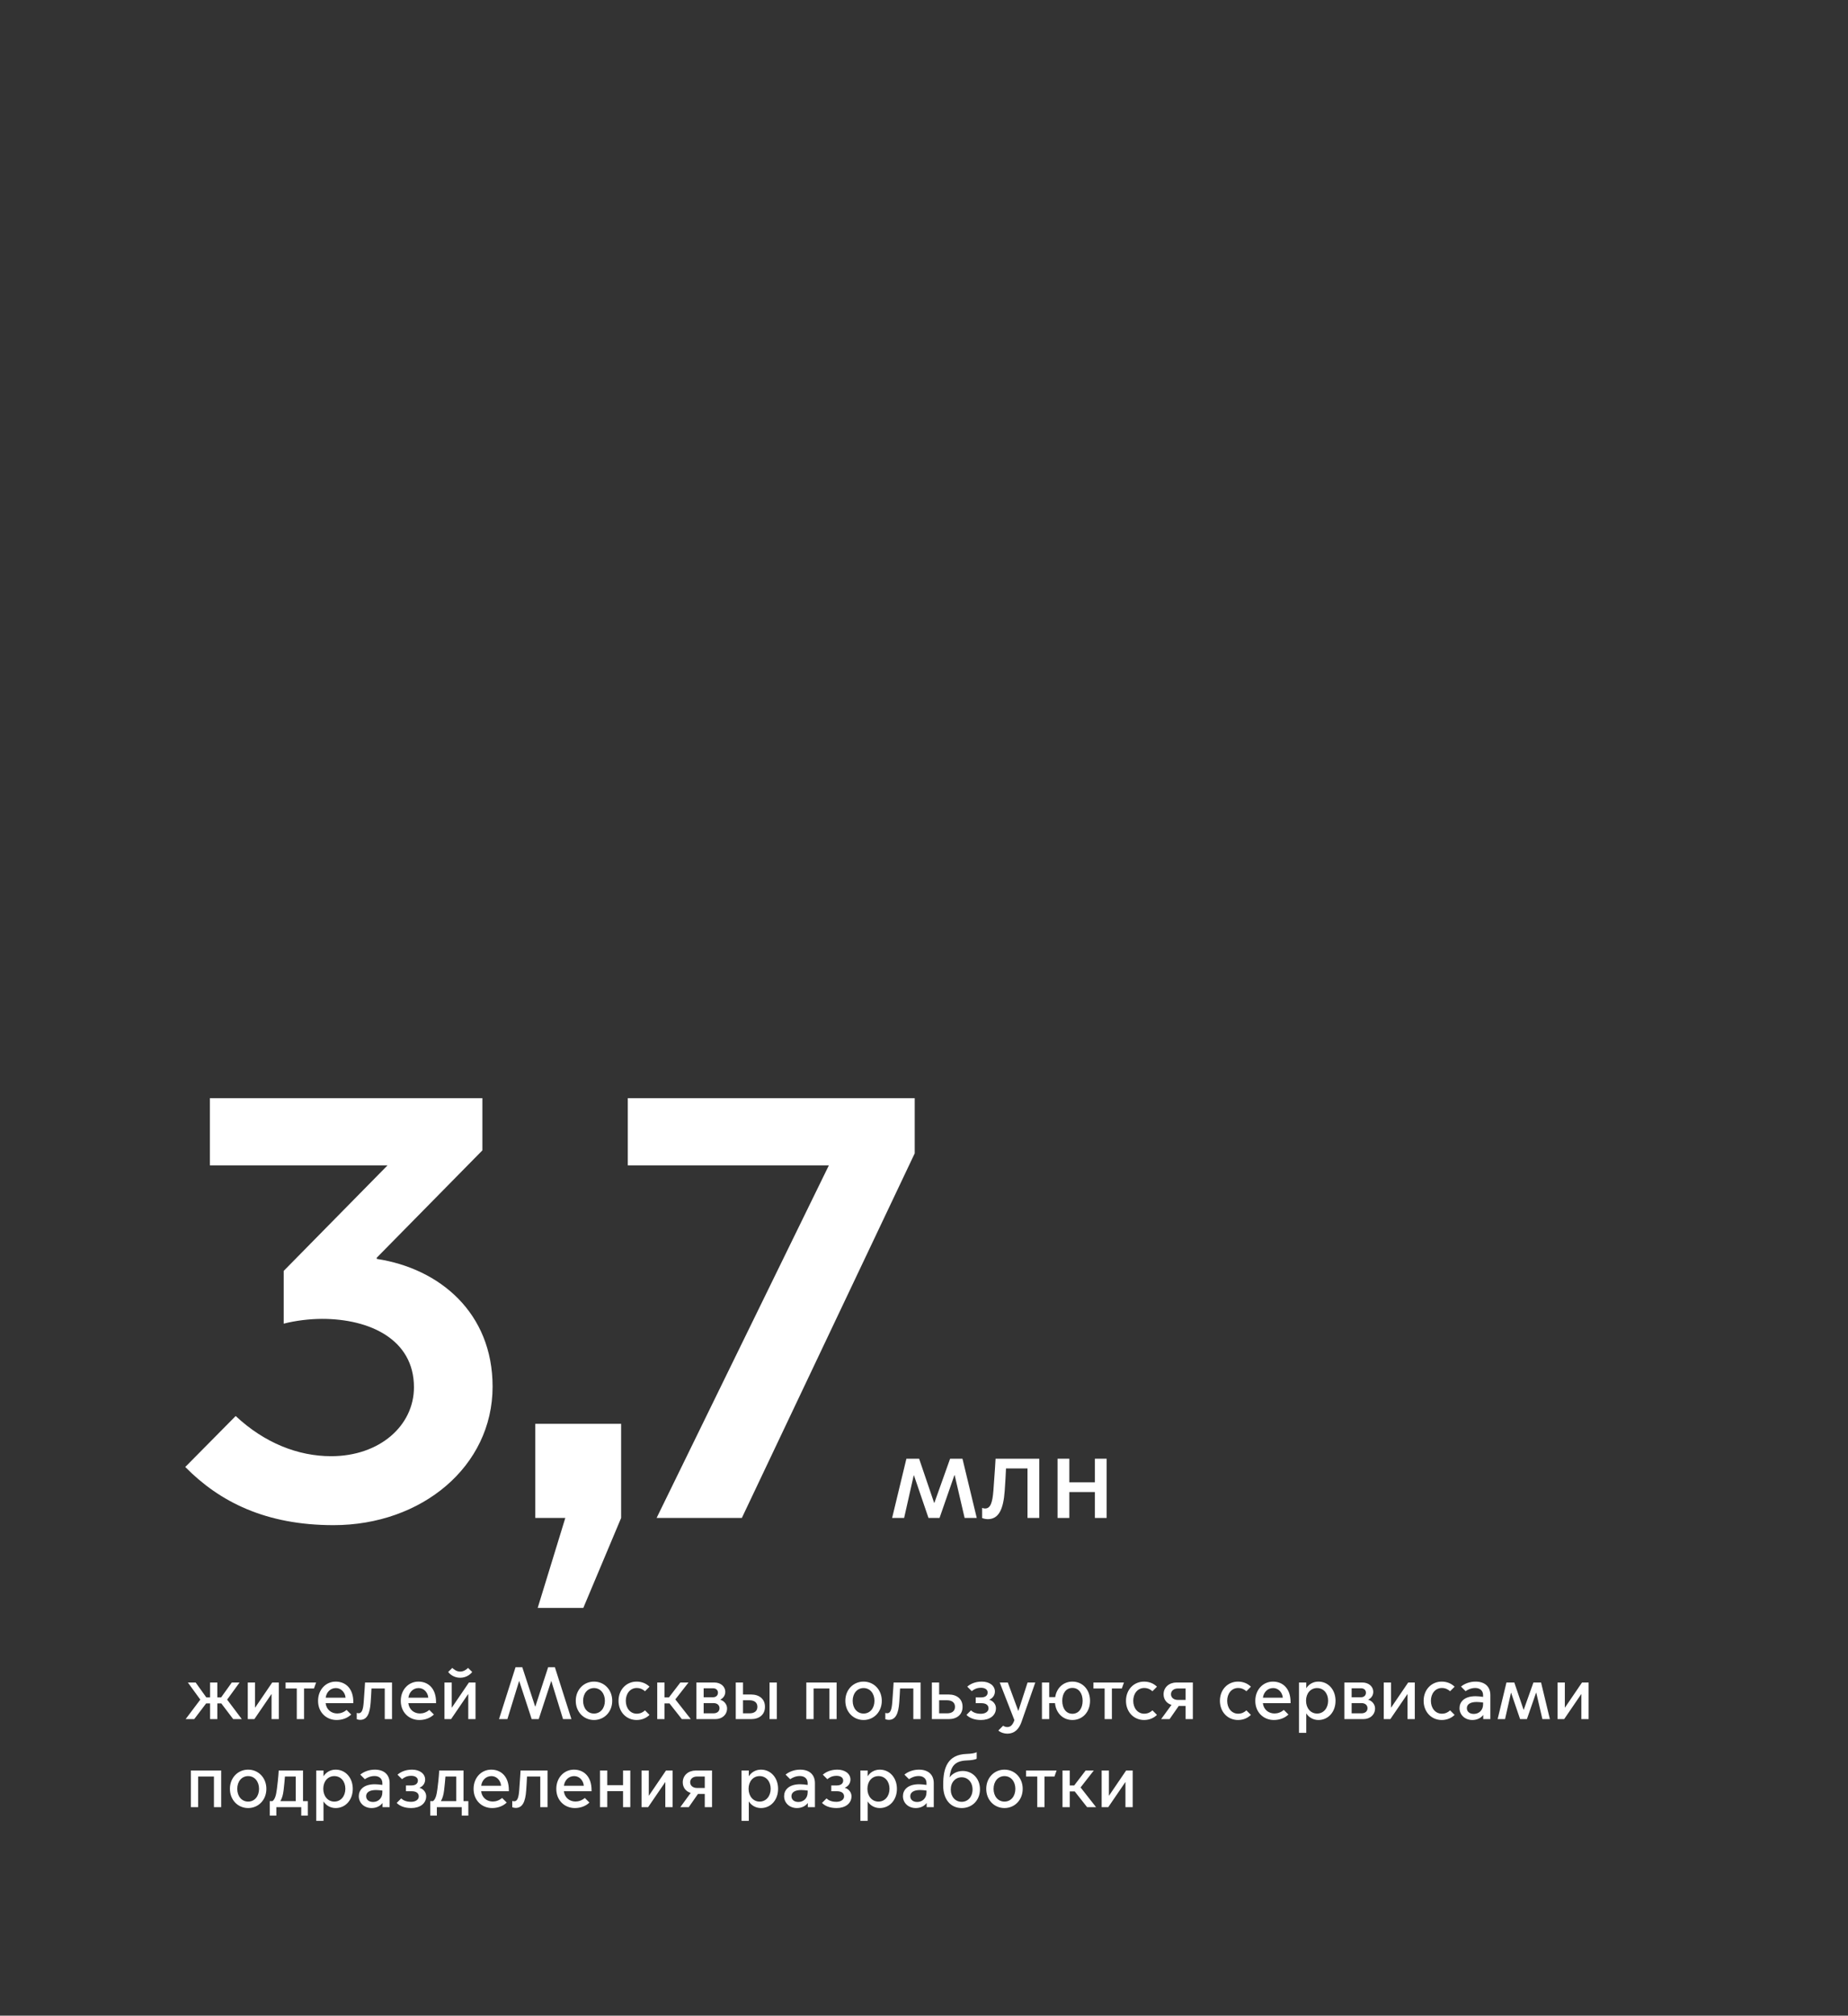
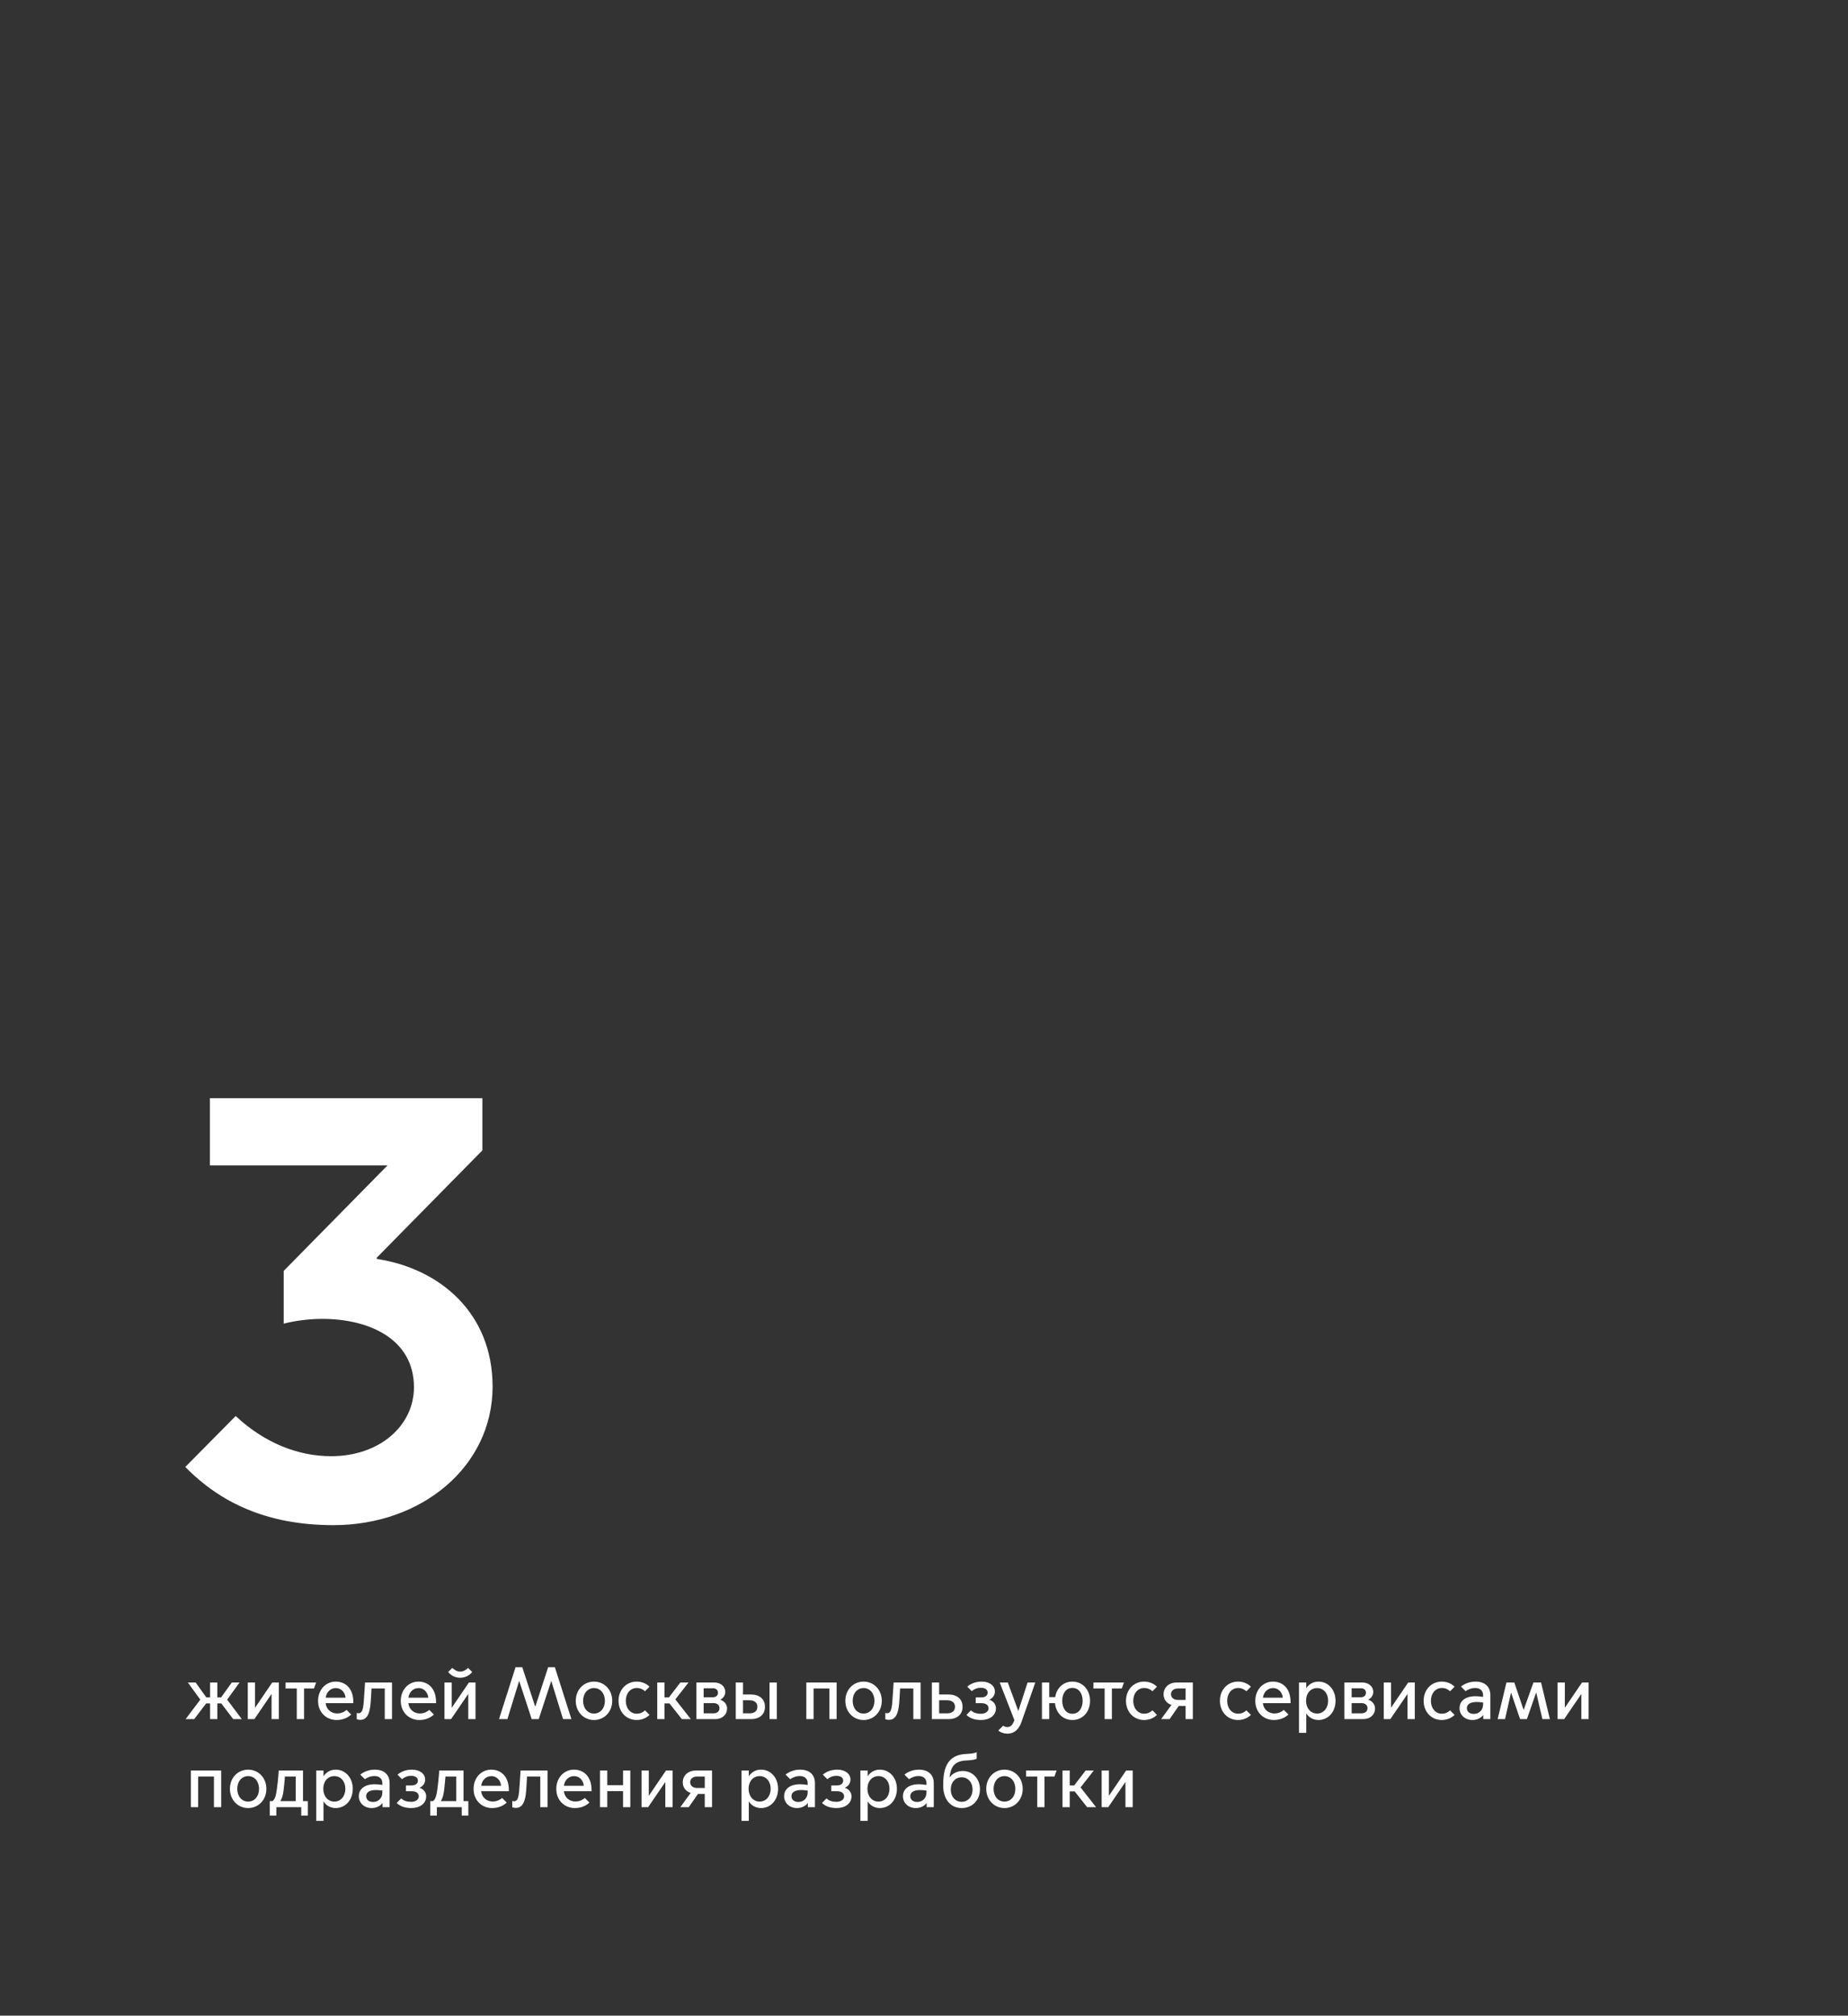
<svg xmlns="http://www.w3.org/2000/svg" width="399" height="435" viewBox="0 0 399 435" fill="none">
  <rect x="0" y="0" width="399" height="435" fill="#333333" stroke="none" />
  <path d="M40.08 371L43.248 366.792L40.56 363.096H42.24L44.544 366.312H45.36V363.096H46.928V366.312H47.744L50.048 363.096H51.728L49.04 366.792L52.208 371H50.352L47.776 367.608H46.928V371H45.36V367.608H44.512L41.936 371H40.08ZM53.497 371V363.096H55.065V368.504H55.097L58.777 363.096H60.201V371H58.633V365.608H58.601L54.921 371H53.497ZM64.078 371V364.392H61.662V363.096H68.254L67.79 364.392H65.646V371H64.078ZM72.672 371.192C70.496 371.192 68.672 369.576 68.672 367.064C68.672 364.6 70.384 362.904 72.48 362.904C74.528 362.904 76.288 364.296 76.288 367.336V367.56H70.304C70.48 368.984 71.568 369.784 72.816 369.784C73.504 369.784 74.208 369.544 74.832 369.016L75.824 370.008C75.024 370.776 73.904 371.192 72.672 371.192ZM70.32 366.376H74.608C74.528 365.304 73.712 364.296 72.528 364.296C71.28 364.296 70.464 365.256 70.32 366.376ZM77.774 371.16C77.454 371.16 77.086 371.048 77.022 371.016V369.656C77.07 369.672 77.23 369.736 77.422 369.736C78.142 369.736 78.398 368.952 78.526 367.352C78.702 365.16 78.814 363.096 78.814 363.096H84.638V371H83.07V364.392H80.206C80.174 365.16 80.11 366.328 80.03 367.4C79.854 369.832 79.246 371.16 77.774 371.16ZM90.531 371.192C88.355 371.192 86.531 369.576 86.531 367.064C86.531 364.6 88.243 362.904 90.339 362.904C92.387 362.904 94.147 364.296 94.147 367.336V367.56H88.163C88.339 368.984 89.427 369.784 90.675 369.784C91.363 369.784 92.067 369.544 92.691 369.016L93.683 370.008C92.883 370.776 91.763 371.192 90.531 371.192ZM88.179 366.376H92.467C92.387 365.304 91.571 364.296 90.387 364.296C89.139 364.296 88.323 365.256 88.179 366.376ZM99.358 362.072C97.982 362.072 97.086 361.272 96.766 360.824L97.662 359.944C97.95 360.264 98.606 360.744 99.358 360.744C100.11 360.744 100.766 360.264 101.054 359.944L101.95 360.824C101.63 361.272 100.734 362.072 99.358 362.072ZM95.966 371V363.096H97.534V368.504H97.566L101.246 363.096H102.67V371H101.102V365.608H101.07L97.39 371H95.966ZM109.549 371H107.741L111.309 359.8H112.765L115.549 368.296H115.581L118.349 359.8H119.805L123.373 371H121.565L119.037 362.792H119.005L116.317 371H114.797L112.109 362.792H112.077L109.549 371ZM128.249 371.192C126.057 371.192 124.313 369.464 124.313 367.048C124.313 364.632 126.057 362.904 128.249 362.904C130.441 362.904 132.185 364.632 132.185 367.048C132.185 369.464 130.441 371.192 128.249 371.192ZM128.249 369.8C129.641 369.8 130.601 368.648 130.601 367.048C130.601 365.464 129.641 364.296 128.249 364.296C126.857 364.296 125.897 365.464 125.897 367.048C125.897 368.648 126.857 369.8 128.249 369.8ZM137.451 371.192C135.243 371.192 133.547 369.464 133.547 367.048C133.547 364.632 135.243 362.904 137.451 362.904C138.683 362.904 139.627 363.4 140.235 364.008L139.259 364.984C138.891 364.648 138.315 364.28 137.483 364.28C136.075 364.28 135.115 365.48 135.115 367.048C135.115 368.632 136.075 369.832 137.483 369.832C138.315 369.832 138.891 369.464 139.259 369.112L140.235 370.088C139.627 370.696 138.683 371.192 137.451 371.192ZM141.904 371V363.096H143.472V366.312H144.432L146.896 363.096H148.656L145.808 366.744L149.152 371H147.216L144.544 367.608H143.472V371H141.904ZM154.437 371H150.357V363.096H154.197C155.669 363.096 156.597 364.008 156.597 365.112C156.597 365.848 156.181 366.472 155.525 366.792V366.824C156.389 367.08 156.981 367.864 156.981 368.68C156.981 370.04 155.941 371 154.437 371ZM151.925 366.28H153.973C154.549 366.28 155.013 365.912 155.013 365.304C155.013 364.696 154.549 364.344 153.973 364.344H151.925V366.28ZM151.925 369.752H154.053C154.773 369.752 155.349 369.368 155.349 368.648C155.349 367.928 154.773 367.544 154.053 367.544H151.925V369.752ZM166.153 371V363.096H167.721V371H166.153ZM158.857 363.096H160.425V365.688H162.185C163.913 365.688 165.177 366.648 165.161 368.344C165.177 370.04 163.913 371 162.185 371H158.857V363.096ZM160.425 369.752H161.865C162.729 369.752 163.529 369.368 163.529 368.344C163.529 367.32 162.729 366.936 161.865 366.936H160.425V369.752ZM174.091 371V363.096H180.635V371H179.067V364.392H175.659V371H174.091ZM186.452 371.192C184.26 371.192 182.516 369.464 182.516 367.048C182.516 364.632 184.26 362.904 186.452 362.904C188.644 362.904 190.388 364.632 190.388 367.048C190.388 369.464 188.644 371.192 186.452 371.192ZM186.452 369.8C187.844 369.8 188.804 368.648 188.804 367.048C188.804 365.464 187.844 364.296 186.452 364.296C185.06 364.296 184.1 365.464 184.1 367.048C184.1 368.648 185.06 369.8 186.452 369.8ZM191.899 371.16C191.579 371.16 191.211 371.048 191.147 371.016V369.656C191.195 369.672 191.355 369.736 191.547 369.736C192.267 369.736 192.523 368.952 192.651 367.352C192.827 365.16 192.939 363.096 192.939 363.096H198.763V371H197.195V364.392H194.331C194.299 365.16 194.235 366.328 194.155 367.4C193.979 369.832 193.371 371.16 191.899 371.16ZM201.2 363.096H202.768V365.688H204.848C206.576 365.688 207.84 366.648 207.824 368.344C207.84 370.04 206.576 371 204.848 371H201.2V363.096ZM202.768 369.752H204.528C205.392 369.752 206.192 369.368 206.192 368.344C206.192 367.32 205.392 366.936 204.528 366.936H202.768V369.752ZM211.818 371.192C210.25 371.192 209.274 370.696 208.666 370.088L209.642 369.112C210.01 369.464 210.634 369.848 211.77 369.848C212.842 369.848 213.434 369.304 213.434 368.696C213.434 368.072 213.018 367.56 211.866 367.56H210.666V366.312H211.866C212.666 366.312 213.242 365.96 213.242 365.256C213.242 364.568 212.586 364.232 211.802 364.232C210.826 364.232 210.202 364.632 209.818 364.968L208.842 363.992C209.466 363.448 210.474 362.904 211.994 362.904C213.61 362.904 214.81 363.768 214.81 365.048C214.81 365.848 214.314 366.52 213.61 366.792V366.824C214.458 367.08 215.034 367.832 215.034 368.648C215.034 370.216 213.69 371.192 211.818 371.192ZM217.465 374.136C216.873 374.136 216.121 373.944 215.545 373.464L216.585 372.424C216.841 372.6 217.145 372.712 217.465 372.712C218.089 372.712 218.601 372.408 219.017 371.224L215.849 363.096H217.593L219.849 369.208H219.881L221.865 363.096H223.529L220.537 371.64C220.041 373.048 219.145 374.136 217.465 374.136ZM231.542 371.192C229.51 371.192 227.99 369.704 227.782 367.544H226.534V371H224.966V363.096H226.534V366.248H227.83C228.134 364.264 229.606 362.904 231.542 362.904C233.734 362.904 235.35 364.632 235.35 367.048C235.35 369.464 233.734 371.192 231.542 371.192ZM231.542 369.848C232.934 369.848 233.75 368.648 233.75 367.048C233.75 365.464 232.934 364.264 231.542 364.264C230.15 364.264 229.35 365.464 229.35 367.048C229.35 368.648 230.15 369.848 231.542 369.848ZM238.5 371V364.392H236.084V363.096H242.676L242.212 364.392H240.068V371H238.5ZM247.014 371.192C244.806 371.192 243.11 369.464 243.11 367.048C243.11 364.632 244.806 362.904 247.014 362.904C248.246 362.904 249.19 363.4 249.798 364.008L248.822 364.984C248.454 364.648 247.878 364.28 247.046 364.28C245.638 364.28 244.678 365.48 244.678 367.048C244.678 368.632 245.638 369.832 247.046 369.832C247.878 369.832 248.454 369.464 248.822 369.112L249.798 370.088C249.19 370.696 248.246 371.192 247.014 371.192ZM250.698 371L252.938 367.928C251.866 367.608 251.226 366.728 251.226 365.64C251.226 364.104 252.474 363.096 254.01 363.096H257.546V371H255.978V368.152H254.506L252.522 371H250.698ZM255.978 366.856V364.392H254.282C253.498 364.392 252.826 364.84 252.826 365.624C252.826 366.408 253.498 366.856 254.282 366.856H255.978ZM267.295 371.192C265.087 371.192 263.391 369.464 263.391 367.048C263.391 364.632 265.087 362.904 267.295 362.904C268.527 362.904 269.471 363.4 270.079 364.008L269.103 364.984C268.735 364.648 268.159 364.28 267.327 364.28C265.919 364.28 264.959 365.48 264.959 367.048C264.959 368.632 265.919 369.832 267.327 369.832C268.159 369.832 268.735 369.464 269.103 369.112L270.079 370.088C269.471 370.696 268.527 371.192 267.295 371.192ZM275.031 371.192C272.855 371.192 271.031 369.576 271.031 367.064C271.031 364.6 272.743 362.904 274.839 362.904C276.887 362.904 278.647 364.296 278.647 367.336V367.56H272.663C272.839 368.984 273.927 369.784 275.175 369.784C275.863 369.784 276.567 369.544 277.191 369.016L278.183 370.008C277.383 370.776 276.263 371.192 275.031 371.192ZM272.679 366.376H276.967C276.887 365.304 276.071 364.296 274.887 364.296C273.639 364.296 272.823 365.256 272.679 366.376ZM282.034 369.8V373.96H280.466V363.096H282.034V364.296H282.066C282.562 363.512 283.49 362.904 284.658 362.904C286.77 362.904 288.354 364.632 288.354 367.048C288.354 369.464 286.77 371.192 284.658 371.192C283.49 371.192 282.562 370.584 282.066 369.8H282.034ZM281.986 367.032C281.986 368.616 282.962 369.8 284.37 369.8C285.778 369.8 286.754 368.616 286.754 367.032C286.754 365.448 285.778 364.296 284.37 364.296C282.962 364.296 281.986 365.448 281.986 367.032ZM294.343 371H290.263V363.096H294.103C295.575 363.096 296.503 364.008 296.503 365.112C296.503 365.848 296.087 366.472 295.431 366.792V366.824C296.295 367.08 296.887 367.864 296.887 368.68C296.887 370.04 295.847 371 294.343 371ZM291.831 366.28H293.879C294.455 366.28 294.919 365.912 294.919 365.304C294.919 364.696 294.455 364.344 293.879 364.344H291.831V366.28ZM291.831 369.752H293.959C294.679 369.752 295.255 369.368 295.255 368.648C295.255 367.928 294.679 367.544 293.959 367.544H291.831V369.752ZM298.763 371V363.096H300.331V368.504H300.363L304.043 363.096H305.467V371H303.899V365.608H303.867L300.187 371H298.763ZM311.28 371.192C309.072 371.192 307.376 369.464 307.376 367.048C307.376 364.632 309.072 362.904 311.28 362.904C312.512 362.904 313.456 363.4 314.064 364.008L313.088 364.984C312.72 364.648 312.144 364.28 311.312 364.28C309.904 364.28 308.944 365.48 308.944 367.048C308.944 368.632 309.904 369.832 311.312 369.832C312.144 369.832 312.72 369.464 313.088 369.112L314.064 370.088C313.456 370.696 312.512 371.192 311.28 371.192ZM317.892 371.192C316.276 371.192 315.124 370.072 315.124 368.632C315.124 367.32 316.1 366.056 318.596 366.056C319.044 366.056 319.668 366.12 320.212 366.2V365.816C320.212 364.84 319.508 364.28 318.532 364.28C317.588 364.28 316.868 364.664 316.436 364.968L315.444 363.976C316.212 363.336 317.364 362.904 318.58 362.904C320.58 362.904 321.78 363.976 321.78 365.816V371H320.244V370.136H320.212C319.732 370.776 318.9 371.192 317.892 371.192ZM318.212 369.88C319.284 369.88 320.212 369.112 320.212 367.816V367.416C319.748 367.352 319.188 367.304 318.82 367.304C317.444 367.304 316.708 367.816 316.708 368.632C316.708 369.304 317.204 369.88 318.212 369.88ZM323.354 371L325.258 363.096H326.954L328.954 368.984H328.986L331.082 363.096H332.73L334.634 371H333.018L331.69 365.288H331.658L329.674 371H328.202L326.266 365.32H326.234L324.954 371H323.354ZM336.294 371V363.096H337.862V368.504H337.894L341.574 363.096H342.998V371H341.43V365.608H341.398L337.718 371H336.294ZM41.216 390V382.096H47.76V390H46.192V383.392H42.784V390H41.216ZM53.577 390.192C51.385 390.192 49.641 388.464 49.641 386.048C49.641 383.632 51.385 381.904 53.577 381.904C55.769 381.904 57.513 383.632 57.513 386.048C57.513 388.464 55.769 390.192 53.577 390.192ZM53.577 388.8C54.969 388.8 55.929 387.648 55.929 386.048C55.929 384.464 54.969 383.296 53.577 383.296C52.185 383.296 51.225 384.464 51.225 386.048C51.225 387.648 52.185 388.8 53.577 388.8ZM58.24 391.824V388.704H58.816C59.36 388.336 59.616 387.408 59.776 386.144C60.096 383.728 60.176 382.096 60.176 382.096H65.424V388.704H66.464V391.824H65.04V390H59.664V391.824H58.24ZM60.544 388.672V388.704H63.856V383.392H61.52C61.456 384.112 61.376 385.2 61.232 386.336C61.12 387.312 60.896 388.096 60.544 388.672ZM69.847 388.8V392.96H68.278V382.096H69.847V383.296H69.879C70.374 382.512 71.302 381.904 72.471 381.904C74.582 381.904 76.166 383.632 76.166 386.048C76.166 388.464 74.582 390.192 72.471 390.192C71.302 390.192 70.374 389.584 69.879 388.8H69.847ZM69.799 386.032C69.799 387.616 70.775 388.8 72.183 388.8C73.591 388.8 74.567 387.616 74.567 386.032C74.567 384.448 73.591 383.296 72.183 383.296C70.775 383.296 69.799 384.448 69.799 386.032ZM80.235 390.192C78.619 390.192 77.467 389.072 77.467 387.632C77.467 386.32 78.443 385.056 80.939 385.056C81.387 385.056 82.011 385.12 82.555 385.2V384.816C82.555 383.84 81.851 383.28 80.875 383.28C79.931 383.28 79.211 383.664 78.779 383.968L77.787 382.976C78.555 382.336 79.707 381.904 80.923 381.904C82.923 381.904 84.123 382.976 84.123 384.816V390H82.587V389.136H82.555C82.075 389.776 81.243 390.192 80.235 390.192ZM80.555 388.88C81.627 388.88 82.555 388.112 82.555 386.816V386.416C82.091 386.352 81.531 386.304 81.163 386.304C79.787 386.304 79.051 386.816 79.051 387.632C79.051 388.304 79.547 388.88 80.555 388.88ZM88.802 390.192C87.234 390.192 86.258 389.696 85.65 389.088L86.626 388.112C86.994 388.464 87.618 388.848 88.754 388.848C89.826 388.848 90.418 388.304 90.418 387.696C90.418 387.072 90.002 386.56 88.85 386.56H87.65V385.312H88.85C89.65 385.312 90.226 384.96 90.226 384.256C90.226 383.568 89.57 383.232 88.786 383.232C87.81 383.232 87.186 383.632 86.802 383.968L85.826 382.992C86.45 382.448 87.458 381.904 88.978 381.904C90.594 381.904 91.794 382.768 91.794 384.048C91.794 384.848 91.298 385.52 90.594 385.792V385.824C91.442 386.08 92.018 386.832 92.018 387.648C92.018 389.216 90.674 390.192 88.802 390.192ZM92.896 391.824V388.704H93.472C94.016 388.336 94.272 387.408 94.432 386.144C94.752 383.728 94.832 382.096 94.832 382.096H100.08V388.704H101.12V391.824H99.696V390H94.32V391.824H92.896ZM95.2 388.672V388.704H98.512V383.392H96.176C96.112 384.112 96.032 385.2 95.888 386.336C95.776 387.312 95.552 388.096 95.2 388.672ZM106.25 390.192C104.074 390.192 102.25 388.576 102.25 386.064C102.25 383.6 103.962 381.904 106.058 381.904C108.106 381.904 109.866 383.296 109.866 386.336V386.56H103.882C104.058 387.984 105.146 388.784 106.394 388.784C107.082 388.784 107.786 388.544 108.41 388.016L109.402 389.008C108.602 389.776 107.482 390.192 106.25 390.192ZM103.898 385.376H108.186C108.106 384.304 107.29 383.296 106.106 383.296C104.858 383.296 104.042 384.256 103.898 385.376ZM111.352 390.16C111.032 390.16 110.664 390.048 110.6 390.016V388.656C110.648 388.672 110.808 388.736 111 388.736C111.72 388.736 111.976 387.952 112.104 386.352C112.28 384.16 112.392 382.096 112.392 382.096H118.216V390H116.648V383.392H113.784C113.752 384.16 113.688 385.328 113.608 386.4C113.432 388.832 112.824 390.16 111.352 390.16ZM124.11 390.192C121.934 390.192 120.11 388.576 120.11 386.064C120.11 383.6 121.822 381.904 123.918 381.904C125.966 381.904 127.726 383.296 127.726 386.336V386.56H121.742C121.918 387.984 123.006 388.784 124.254 388.784C124.942 388.784 125.646 388.544 126.27 388.016L127.262 389.008C126.462 389.776 125.342 390.192 124.11 390.192ZM121.758 385.376H126.046C125.966 384.304 125.15 383.296 123.966 383.296C122.718 383.296 121.902 384.256 121.758 385.376ZM129.544 390V382.096H131.112V385.248H134.52V382.096H136.088V390H134.52V386.544H131.112V390H129.544ZM138.513 390V382.096H140.081V387.504H140.113L143.793 382.096H145.217V390H143.649V384.608H143.617L139.937 390H138.513ZM146.886 390L149.126 386.928C148.054 386.608 147.414 385.728 147.414 384.64C147.414 383.104 148.662 382.096 150.198 382.096H153.734V390H152.166V387.152H150.694L148.71 390H146.886ZM152.166 385.856V383.392H150.47C149.686 383.392 149.014 383.84 149.014 384.624C149.014 385.408 149.686 385.856 150.47 385.856H152.166ZM161.675 388.8V392.96H160.107V382.096H161.675V383.296H161.707C162.203 382.512 163.131 381.904 164.299 381.904C166.411 381.904 167.995 383.632 167.995 386.048C167.995 388.464 166.411 390.192 164.299 390.192C163.131 390.192 162.203 389.584 161.707 388.8H161.675ZM161.627 386.032C161.627 387.616 162.603 388.8 164.011 388.8C165.419 388.8 166.395 387.616 166.395 386.032C166.395 384.448 165.419 383.296 164.011 383.296C162.603 383.296 161.627 384.448 161.627 386.032ZM172.064 390.192C170.448 390.192 169.296 389.072 169.296 387.632C169.296 386.32 170.272 385.056 172.768 385.056C173.216 385.056 173.84 385.12 174.384 385.2V384.816C174.384 383.84 173.68 383.28 172.704 383.28C171.76 383.28 171.039 383.664 170.608 383.968L169.616 382.976C170.384 382.336 171.536 381.904 172.752 381.904C174.752 381.904 175.952 382.976 175.952 384.816V390H174.416V389.136H174.384C173.904 389.776 173.072 390.192 172.064 390.192ZM172.384 388.88C173.456 388.88 174.384 388.112 174.384 386.816V386.416C173.92 386.352 173.36 386.304 172.992 386.304C171.616 386.304 170.88 386.816 170.88 387.632C170.88 388.304 171.376 388.88 172.384 388.88ZM180.63 390.192C179.062 390.192 178.086 389.696 177.478 389.088L178.454 388.112C178.822 388.464 179.446 388.848 180.582 388.848C181.654 388.848 182.246 388.304 182.246 387.696C182.246 387.072 181.83 386.56 180.678 386.56H179.478V385.312H180.678C181.478 385.312 182.054 384.96 182.054 384.256C182.054 383.568 181.398 383.232 180.614 383.232C179.638 383.232 179.014 383.632 178.63 383.968L177.654 382.992C178.278 382.448 179.286 381.904 180.806 381.904C182.422 381.904 183.622 382.768 183.622 384.048C183.622 384.848 183.126 385.52 182.422 385.792V385.824C183.27 386.08 183.846 386.832 183.846 387.648C183.846 389.216 182.502 390.192 180.63 390.192ZM187.331 388.8V392.96H185.763V382.096H187.331V383.296H187.363C187.859 382.512 188.787 381.904 189.955 381.904C192.067 381.904 193.651 383.632 193.651 386.048C193.651 388.464 192.067 390.192 189.955 390.192C188.787 390.192 187.859 389.584 187.363 388.8H187.331ZM187.283 386.032C187.283 387.616 188.259 388.8 189.667 388.8C191.075 388.8 192.051 387.616 192.051 386.032C192.051 384.448 191.075 383.296 189.667 383.296C188.259 383.296 187.283 384.448 187.283 386.032ZM197.72 390.192C196.104 390.192 194.952 389.072 194.952 387.632C194.952 386.32 195.928 385.056 198.424 385.056C198.872 385.056 199.496 385.12 200.04 385.2V384.816C200.04 383.84 199.336 383.28 198.36 383.28C197.416 383.28 196.696 383.664 196.264 383.968L195.272 382.976C196.04 382.336 197.192 381.904 198.408 381.904C200.408 381.904 201.608 382.976 201.608 384.816V390H200.072V389.136H200.04C199.56 389.776 198.728 390.192 197.72 390.192ZM198.04 388.88C199.112 388.88 200.04 388.112 200.04 386.816V386.416C199.576 386.352 199.016 386.304 198.648 386.304C197.272 386.304 196.536 386.816 196.536 387.632C196.536 388.304 197.032 388.88 198.04 388.88ZM207.646 390.192C205.294 390.192 203.646 388.384 203.646 385.376V385.12C203.646 381.616 204.526 378.64 208.718 378.512C209.726 378.48 210.574 378.336 210.878 378.128V379.536C210.574 379.744 209.726 379.888 208.718 379.92C206.014 380.016 205.278 381.36 205.022 383.536H205.054C205.598 382.784 206.654 382.192 207.87 382.192C209.886 382.192 211.582 383.744 211.582 386.144C211.582 388.56 209.854 390.192 207.646 390.192ZM207.63 388.848C208.974 388.848 209.982 387.776 209.982 386.192C209.982 384.624 208.974 383.552 207.63 383.552C206.286 383.552 205.278 384.624 205.278 386.192C205.278 387.776 206.286 388.848 207.63 388.848ZM216.874 390.192C214.682 390.192 212.938 388.464 212.938 386.048C212.938 383.632 214.682 381.904 216.874 381.904C219.066 381.904 220.81 383.632 220.81 386.048C220.81 388.464 219.066 390.192 216.874 390.192ZM216.874 388.8C218.266 388.8 219.226 387.648 219.226 386.048C219.226 384.464 218.266 383.296 216.874 383.296C215.482 383.296 214.522 384.464 214.522 386.048C214.522 387.648 215.482 388.8 216.874 388.8ZM223.953 390V383.392H221.537V382.096H228.129L227.665 383.392H225.521V390H223.953ZM229.404 390V382.096H230.972V385.312H231.932L234.396 382.096H236.156L233.308 385.744L236.652 390H234.716L232.044 386.608H230.972V390H229.404ZM237.857 390V382.096H239.425V387.504H239.457L243.137 382.096H244.561V390H242.993V384.608H242.961L239.281 390H237.857Z" fill="white" />
-   <path d="M192.616 327.588L195.7 314.802H198.447L201.687 324.327H201.739L205.135 314.802H207.805L210.889 327.588H208.271L206.12 318.348H206.068L202.854 327.588H200.469L197.333 318.4H197.281L195.208 327.588H192.616Z" fill="white" />
-   <path d="M213.267 327.847C212.749 327.847 212.152 327.666 212.049 327.614V325.414C212.126 325.44 212.386 325.544 212.697 325.544C213.863 325.544 214.278 324.275 214.485 321.687C214.77 318.141 214.952 314.802 214.952 314.802H224.386V327.588H221.846V316.899H217.207C217.155 318.141 217.051 320.031 216.922 321.765C216.636 325.699 215.652 327.847 213.267 327.847Z" fill="white" />
-   <path d="M228.335 327.588V314.802H230.875V319.901H236.396V314.802H238.936V327.588H236.396V321.998H230.875V327.588H228.335Z" fill="white" />
  <path d="M72.011 329.141C57.366 329.141 47.387 324.094 40 316.588L50.886 305.588C57.107 311.412 64.365 314.259 71.493 314.259C81.99 314.259 89.377 307.659 89.377 299.376C89.377 289.024 79.787 284.624 69.549 284.624C66.827 284.624 63.717 285.012 61.254 285.659V274.271L83.675 251.494H45.314V237H104.151V248.259L81.342 271.424V271.682C94.95 273.753 106.355 283.329 106.355 299.247C106.355 316.459 91.062 329.141 72.011 329.141Z" fill="white" />
-   <path d="M116.094 347L122.055 327.588H115.575V307.271H134.108V327.588L125.943 347H116.094Z" fill="white" />
-   <path d="M141.766 327.588L178.961 251.494H135.546V237H197.494V248.906L160.169 327.588H141.766Z" fill="white" />
</svg>